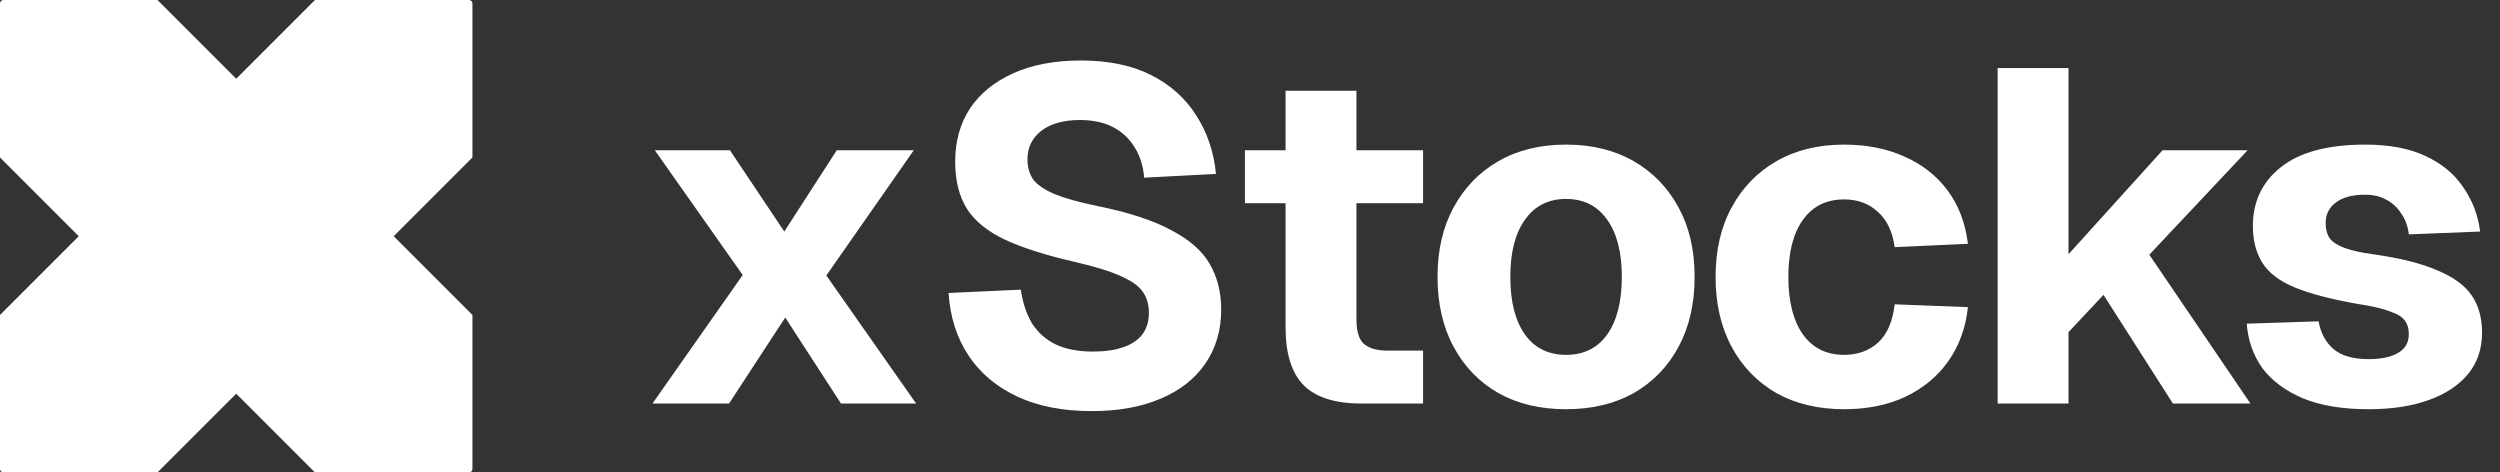
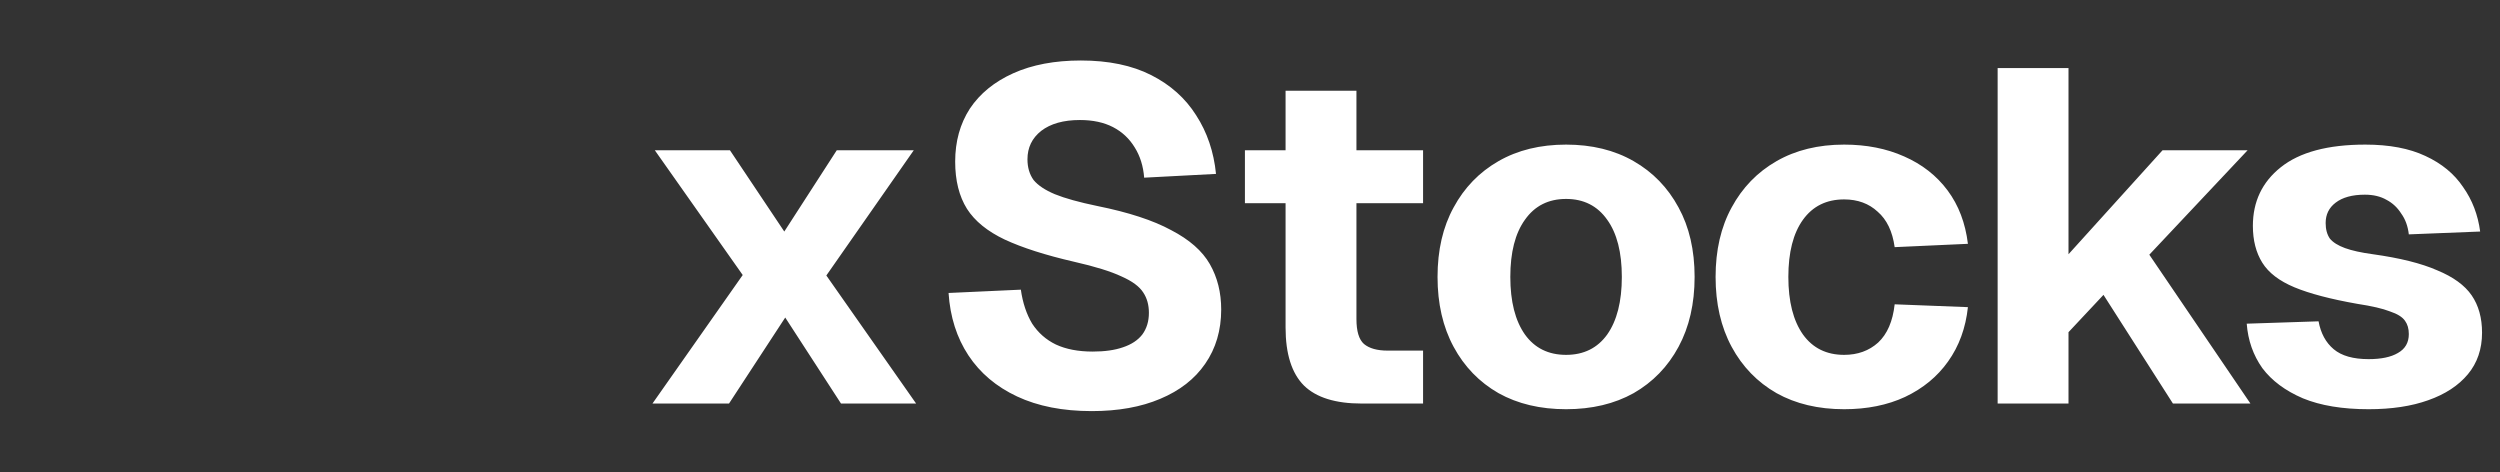
<svg xmlns="http://www.w3.org/2000/svg" fill="none" viewBox="0 0 127 24" height="24" width="127">
  <rect x="0" y="0" width="127" height="24" fill="#333333" stroke="none" />
-   <path fill="white" d="M24 0.175C24 0.078 23.922 3.46271e-07 23.825 3.42052e-07L16 0L12 4L8 3.49691e-07H0.175C0.078 3.49691e-07 1.94208e-07 0.078 1.94208e-07 0.175V8L4 12L3.42053e-07 16L0 23.825C-4.21848e-09 23.922 0.078 24 0.175 24H8L12 20L16 24H23.825C23.922 24 24 23.922 24 23.825V16L20 12L24 8V0.175Z" />
  <path fill="white" d="M33.145 20.5L37.73 13.971L33.265 7.634H37.082L39.842 11.762L42.507 7.634H46.419L41.978 13.995L46.539 20.5H42.723L39.89 16.131L37.034 20.5H33.145ZM55.46 20.884C53.988 20.884 52.724 20.636 51.667 20.14C50.611 19.644 49.787 18.948 49.195 18.052C48.603 17.155 48.267 16.099 48.187 14.883L51.859 14.715C51.955 15.387 52.147 15.963 52.435 16.443C52.739 16.907 53.139 17.259 53.636 17.5C54.148 17.739 54.772 17.86 55.508 17.86C56.116 17.86 56.628 17.788 57.044 17.643C57.476 17.5 57.804 17.283 58.028 16.995C58.252 16.691 58.364 16.323 58.364 15.891C58.364 15.491 58.269 15.147 58.077 14.859C57.884 14.555 57.516 14.283 56.972 14.043C56.428 13.787 55.628 13.539 54.572 13.299C53.115 12.963 51.939 12.587 51.043 12.171C50.163 11.754 49.523 11.234 49.123 10.61C48.723 9.97 48.523 9.17 48.523 8.21C48.523 7.186 48.771 6.289 49.267 5.521C49.779 4.753 50.515 4.153 51.475 3.721C52.435 3.289 53.58 3.073 54.908 3.073C56.316 3.073 57.508 3.321 58.484 3.817C59.461 4.313 60.221 4.993 60.765 5.857C61.325 6.721 61.661 7.714 61.773 8.834L58.124 9.026C58.077 8.434 57.916 7.922 57.644 7.49C57.372 7.042 57.004 6.697 56.54 6.457C56.076 6.217 55.516 6.097 54.86 6.097C54.028 6.097 53.372 6.281 52.892 6.649C52.427 7.018 52.195 7.498 52.195 8.09C52.195 8.506 52.299 8.858 52.507 9.146C52.731 9.418 53.092 9.658 53.588 9.866C54.1 10.074 54.82 10.274 55.748 10.466C57.332 10.786 58.581 11.194 59.493 11.69C60.421 12.171 61.077 12.747 61.461 13.419C61.845 14.091 62.037 14.859 62.037 15.723C62.037 16.779 61.765 17.7 61.221 18.484C60.693 19.252 59.933 19.844 58.941 20.26C57.964 20.676 56.804 20.884 55.46 20.884ZM69.171 20.5C67.843 20.5 66.867 20.196 66.243 19.588C65.619 18.964 65.307 17.98 65.307 16.635V4.609H68.907V16.203C68.907 16.827 69.035 17.251 69.291 17.475C69.563 17.7 69.963 17.811 70.492 17.811H72.292V20.5H69.171ZM63.242 10.322V7.634H72.292V10.322H63.242ZM79.557 20.788C78.244 20.788 77.1 20.516 76.124 19.972C75.148 19.412 74.388 18.628 73.844 17.619C73.299 16.611 73.027 15.427 73.027 14.067C73.027 12.707 73.299 11.53 73.844 10.538C74.388 9.53 75.148 8.746 76.124 8.186C77.1 7.626 78.244 7.346 79.557 7.346C80.869 7.346 82.013 7.626 82.989 8.186C83.965 8.746 84.726 9.53 85.27 10.538C85.814 11.53 86.086 12.707 86.086 14.067C86.086 15.427 85.814 16.611 85.27 17.619C84.726 18.628 83.965 19.412 82.989 19.972C82.013 20.516 80.869 20.788 79.557 20.788ZM79.557 18.027C80.453 18.027 81.149 17.683 81.645 16.995C82.141 16.291 82.389 15.315 82.389 14.067C82.389 12.819 82.141 11.85 81.645 11.162C81.149 10.458 80.453 10.106 79.557 10.106C78.66 10.106 77.964 10.458 77.468 11.162C76.972 11.85 76.724 12.819 76.724 14.067C76.724 15.315 76.972 16.291 77.468 16.995C77.964 17.683 78.66 18.027 79.557 18.027ZM93.681 20.788C92.368 20.788 91.224 20.516 90.248 19.972C89.272 19.412 88.512 18.628 87.968 17.619C87.424 16.611 87.152 15.427 87.152 14.067C87.152 12.707 87.424 11.53 87.968 10.538C88.512 9.53 89.272 8.746 90.248 8.186C91.224 7.626 92.368 7.346 93.681 7.346C94.817 7.346 95.833 7.546 96.729 7.946C97.641 8.346 98.378 8.922 98.938 9.674C99.498 10.426 99.842 11.33 99.97 12.386L96.249 12.555C96.137 11.754 95.849 11.154 95.385 10.754C94.937 10.338 94.369 10.13 93.681 10.13C92.785 10.13 92.088 10.474 91.592 11.162C91.096 11.85 90.848 12.819 90.848 14.067C90.848 15.315 91.096 16.291 91.592 16.995C92.088 17.683 92.785 18.027 93.681 18.027C94.369 18.027 94.945 17.82 95.409 17.403C95.873 16.971 96.153 16.323 96.249 15.459L99.97 15.603C99.858 16.659 99.522 17.579 98.962 18.364C98.418 19.132 97.689 19.732 96.777 20.164C95.881 20.58 94.849 20.788 93.681 20.788ZM101.48 20.5V3.457H105.08V12.915L109.857 7.634H114.178L109.185 12.939L114.322 20.5H110.385L106.857 14.979L105.08 16.875V20.5H101.48ZM120.327 20.788C118.999 20.788 117.887 20.604 116.991 20.236C116.094 19.852 115.406 19.34 114.926 18.7C114.462 18.044 114.198 17.291 114.134 16.443L117.783 16.323C117.895 16.931 118.151 17.403 118.551 17.739C118.951 18.076 119.543 18.244 120.327 18.244C120.967 18.244 121.463 18.14 121.815 17.931C122.184 17.724 122.368 17.403 122.368 16.971C122.368 16.699 122.304 16.475 122.176 16.299C122.047 16.107 121.791 15.947 121.407 15.819C121.039 15.675 120.487 15.547 119.751 15.435C118.391 15.195 117.327 14.915 116.558 14.595C115.79 14.275 115.246 13.859 114.926 13.347C114.606 12.835 114.446 12.21 114.446 11.474C114.446 10.242 114.918 9.25 115.862 8.498C116.823 7.73 118.255 7.346 120.159 7.346C121.375 7.346 122.392 7.538 123.208 7.922C124.04 8.306 124.68 8.834 125.128 9.506C125.592 10.162 125.88 10.914 125.992 11.762L122.368 11.906C122.32 11.49 122.192 11.138 121.983 10.85C121.791 10.546 121.543 10.314 121.239 10.154C120.935 9.978 120.567 9.89 120.135 9.89C119.495 9.89 118.999 10.026 118.647 10.298C118.311 10.554 118.143 10.898 118.143 11.33C118.143 11.65 118.215 11.914 118.359 12.123C118.519 12.315 118.775 12.475 119.127 12.603C119.479 12.731 119.951 12.835 120.543 12.915C121.919 13.107 123.008 13.379 123.808 13.731C124.624 14.067 125.208 14.491 125.56 15.003C125.912 15.515 126.088 16.147 126.088 16.899C126.088 17.732 125.848 18.436 125.368 19.012C124.888 19.588 124.216 20.028 123.352 20.332C122.504 20.636 121.495 20.788 120.327 20.788Z" />
</svg>